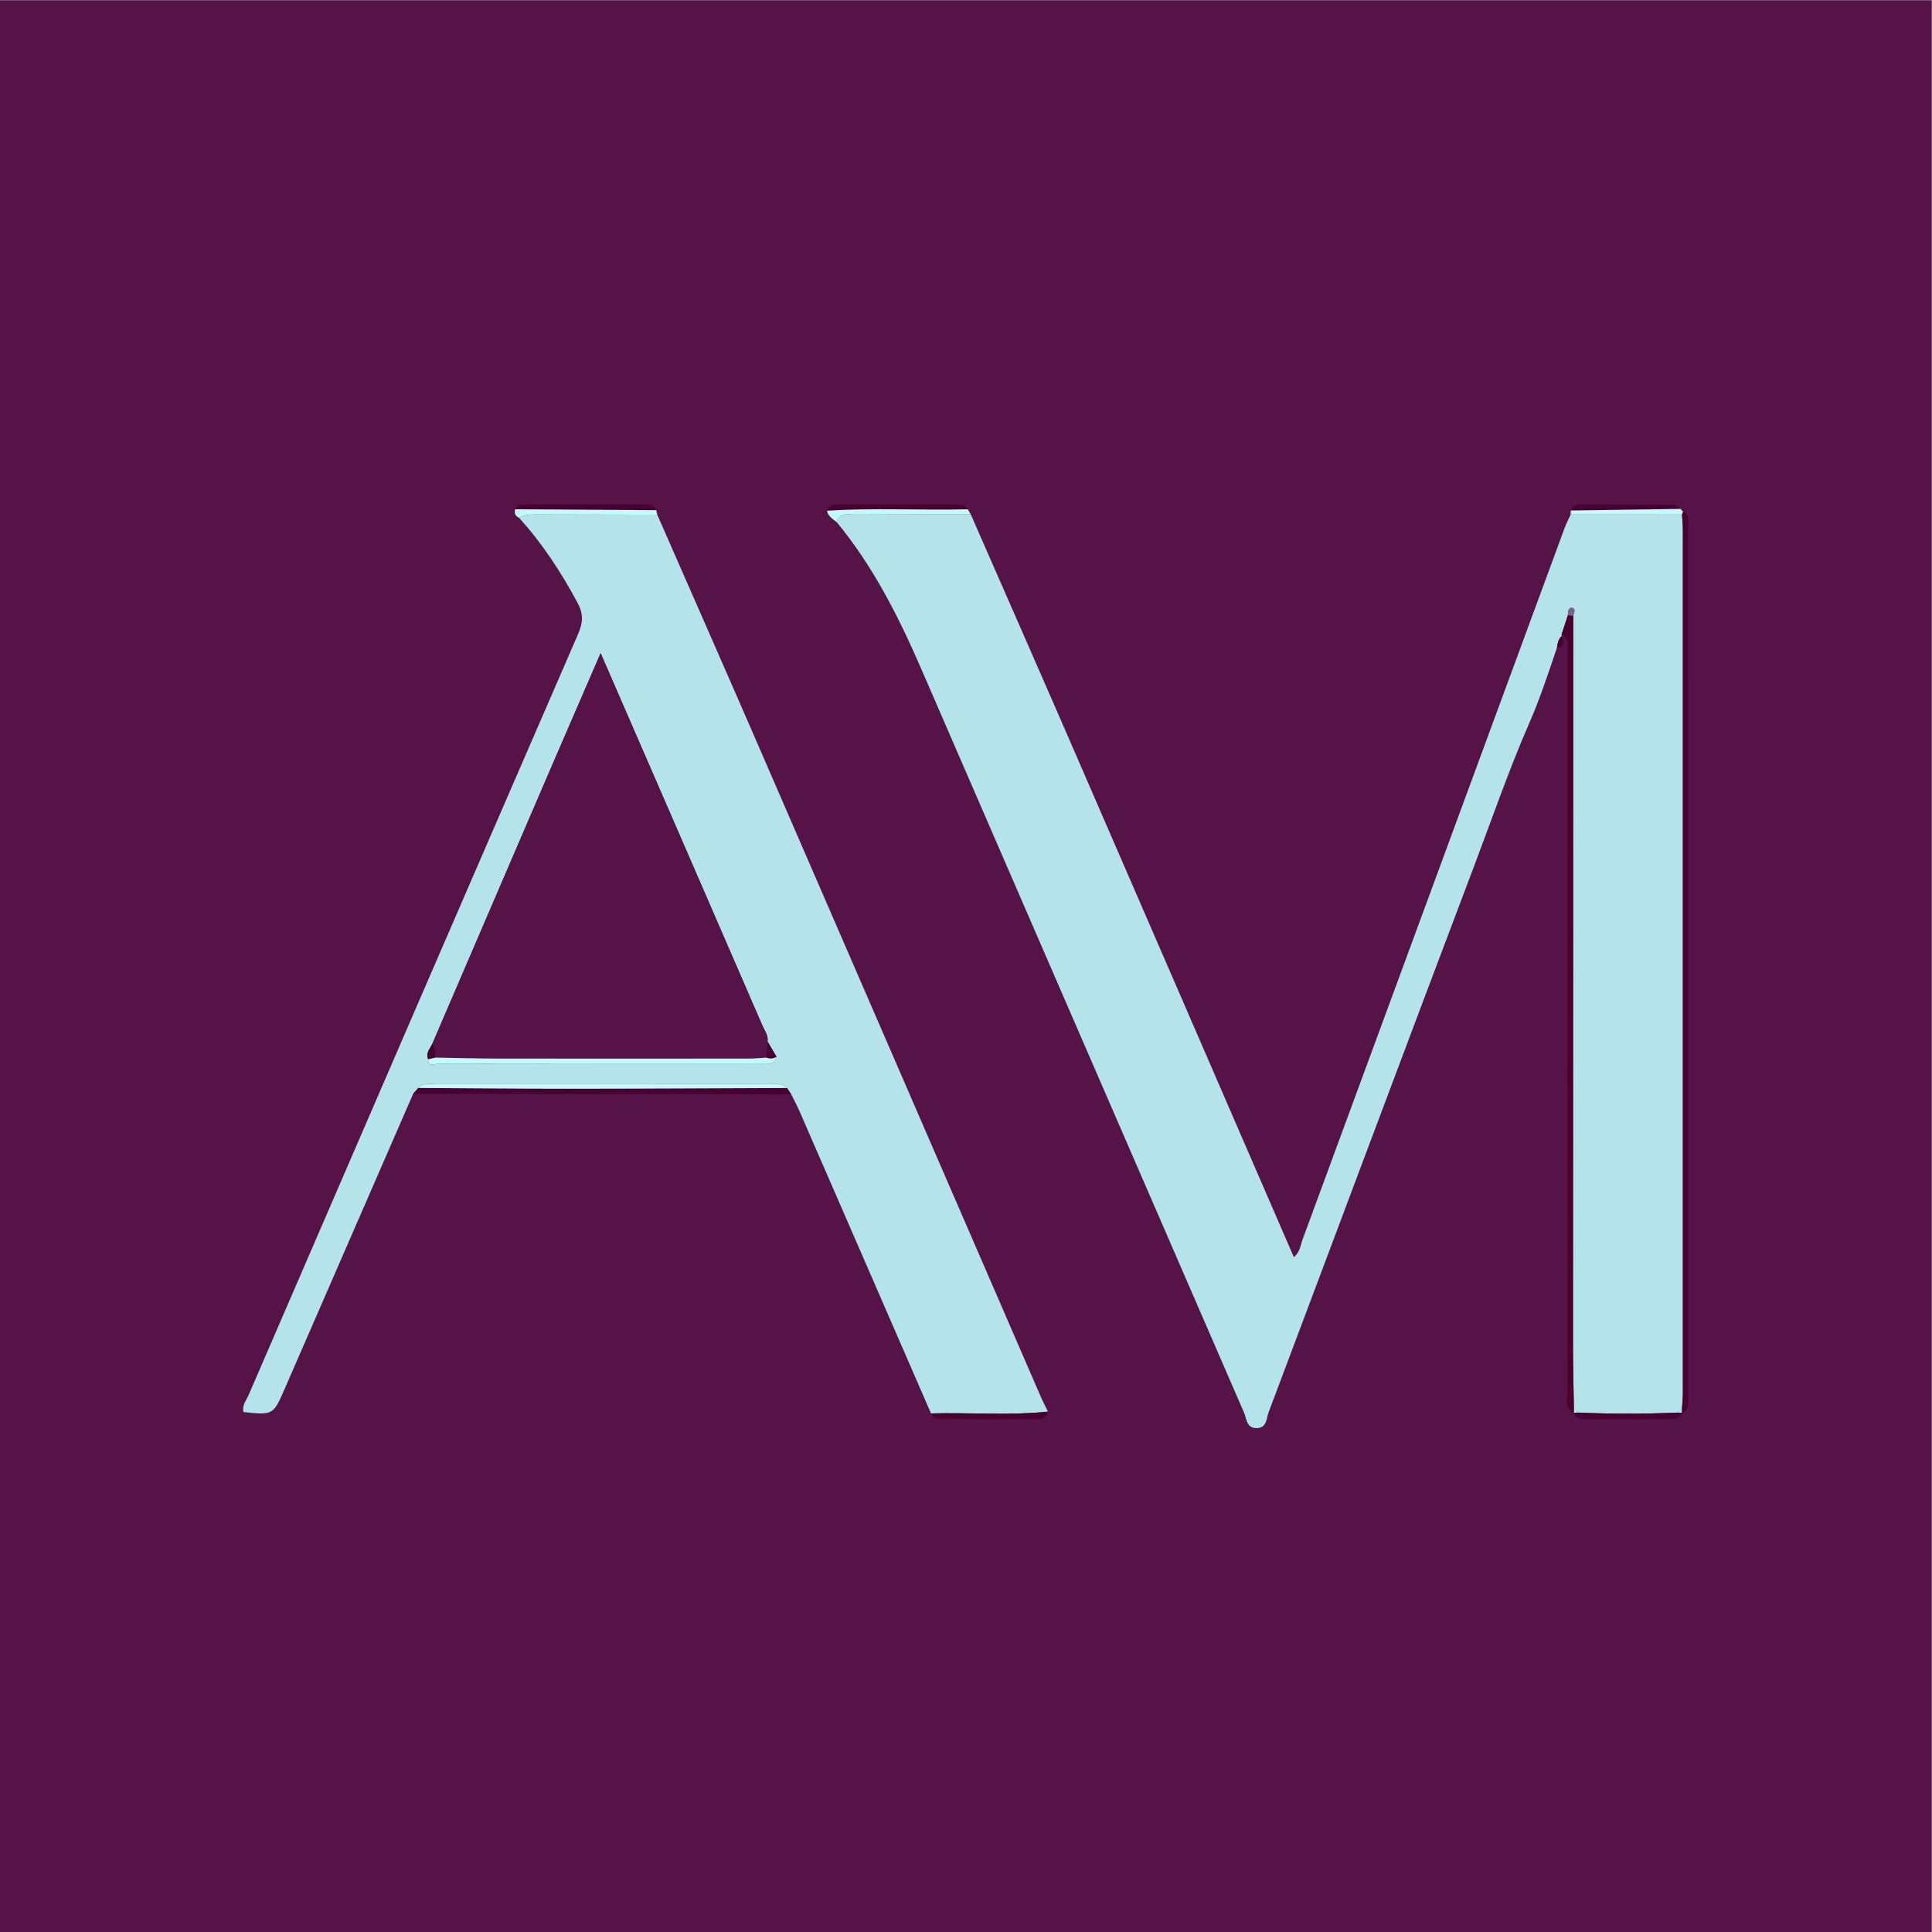
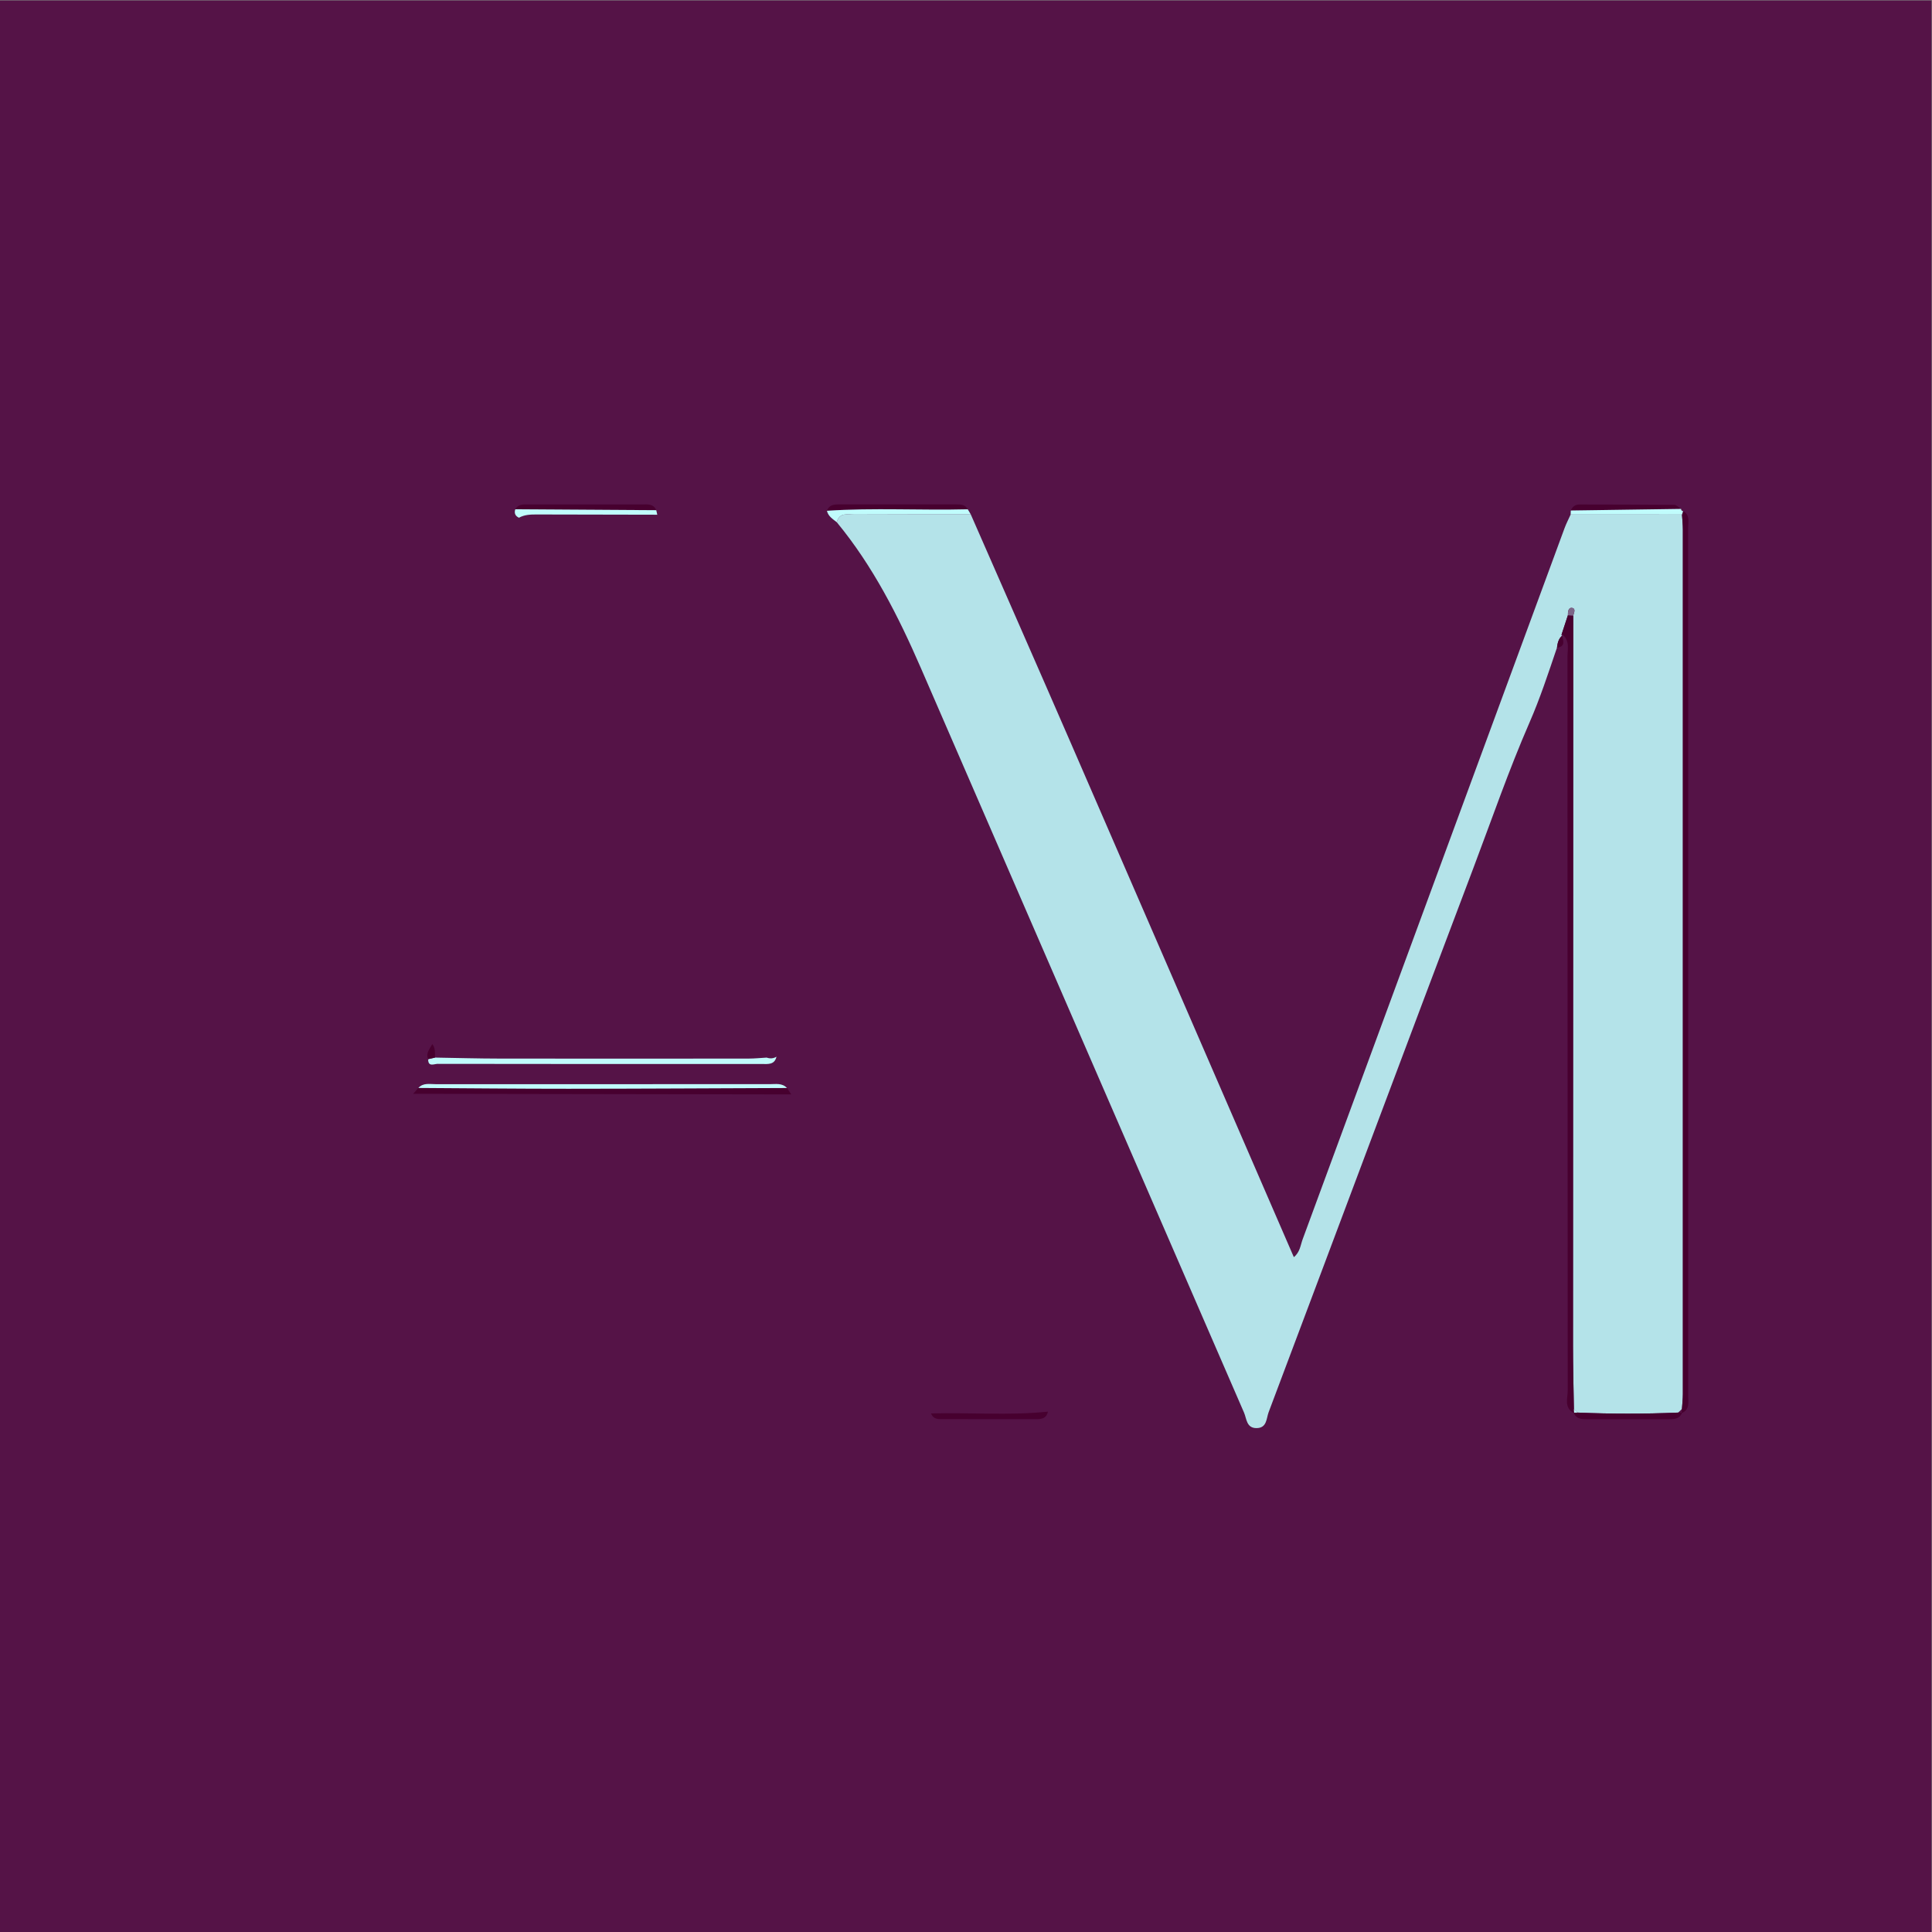
<svg xmlns="http://www.w3.org/2000/svg" viewBox="0 0 200 200" height="200" width="200" xml:space="preserve" id="svg2" version="1.1">
  <rect x="0" y="0" width="200" height="200" fill="#808080" stroke="none" />
  <defs id="defs6">
    <clipPath id="clipPath20" clipPathUnits="userSpaceOnUse">
      <path id="path18" d="M 0,150 H 150 V 0 H 0 Z" />
    </clipPath>
  </defs>
  <g transform="matrix(1.333,0,0,-1.333,0,200)" id="g10">
    <path id="path12" style="fill:#551347;fill-opacity:1;fill-rule:nonzero;stroke:none" d="M 0,0 H 150 V 150 H 0 Z" />
    <g id="g14">
      <g clip-path="url(#clipPath20)" id="g16">
        <g transform="translate(60.301,67.975)" id="g22">
-           <path id="path24" style="fill:#b4e3e9;fill-opacity:1;fill-rule:nonzero;stroke:none" d="m 0,0 c -0.233,0.395 -0.466,0.79 -0.699,1.185 0.08,0.469 -0.218,0.827 -0.385,1.211 -3.68,8.494 -7.373,16.983 -11.064,25.472 -0.473,1.088 -0.946,2.176 -1.509,3.471 -1.436,-3.319 -2.78,-6.409 -4.112,-9.504 -2.992,-6.95 -5.979,-13.903 -8.968,-20.854 -0.173,-0.373 -0.525,-0.697 -0.311,-1.173 -0.019,-0.631 0.471,-0.365 0.728,-0.365 8.394,-0.015 16.788,-0.013 25.182,-0.011 0.47,0 0.988,-0.08 1.138,0.568 m -28.215,-2.881 c -3.318,-7.62 -6.638,-15.239 -9.955,-22.86 -0.912,-2.096 -0.909,-2.097 -3.223,-1.857 -0.128,0.517 0.218,0.905 0.398,1.322 8.52,19.713 17.046,39.424 25.599,59.123 0.377,0.868 0.409,1.541 -0.054,2.404 -1.277,2.375 -2.73,4.612 -4.55,6.605 0.434,0.242 0.907,0.254 1.388,0.253 3.118,-0.009 6.236,-0.013 9.354,-0.019 2.57,-5.866 5.155,-11.725 7.706,-17.599 7.347,-16.919 14.68,-33.845 22.021,-50.768 0.189,-0.435 0.408,-0.858 0.613,-1.287 -3.023,-0.312 -6.054,-0.06 -9.08,-0.138 -3.391,7.796 -6.781,15.592 -10.177,23.387 -0.205,0.471 -0.449,0.925 -0.676,1.387 -0.111,0.165 -0.222,0.331 -0.333,0.497 -0.379,0.406 -0.879,0.299 -1.343,0.299 -8.649,0.005 -17.297,0.005 -25.945,-10e-4 -0.462,0 -0.965,0.123 -1.342,-0.294 -0.133,-0.151 -0.267,-0.303 -0.401,-0.454" />
-         </g>
+           </g>
        <g transform="translate(120.913,99.741)" id="g26">
          <path id="path28" style="fill:#b4e3e9;fill-opacity:1;fill-rule:nonzero;stroke:none" d="m 0,0 c -0.662,-1.952 -1.312,-3.936 -2.127,-5.801 -1.611,-3.691 -2.917,-7.487 -4.338,-11.242 -5.34,-14.101 -10.612,-28.227 -15.929,-42.337 -0.178,-0.471 -0.122,-1.218 -0.928,-1.229 -0.798,-0.01 -0.777,0.733 -0.978,1.197 -8.375,19.271 -16.725,38.553 -25.097,57.826 -1.747,4.02 -3.721,7.919 -6.534,11.329 0.204,0.787 0.853,0.588 1.377,0.591 3.011,0.016 6.022,0.01 9.032,0.012 2.604,-5.948 5.221,-11.889 7.808,-17.844 5.643,-12.986 11.27,-25.979 16.904,-38.969 0.12,-0.275 0.239,-0.55 0.376,-0.865 0.482,0.388 0.514,0.931 0.684,1.389 6.785,18.406 13.559,36.816 20.339,55.225 0.133,0.361 0.314,0.705 0.473,1.057 2.882,-0.001 5.765,-0.002 8.647,-0.003 0.024,-0.388 0.068,-0.776 0.068,-1.164 0.004,-22.379 0.004,-44.758 0,-67.138 0,-0.387 -0.047,-0.774 -0.073,-1.161 -0.099,-0.093 -0.197,-0.185 -0.296,-0.278 -2.601,-0.109 -5.203,-0.109 -7.804,10e-4 -0.097,0.091 -0.194,0.182 -0.29,0.273 -0.025,1.644 -0.071,3.288 -0.071,4.932 0.002,18.895 0.012,37.79 0.019,56.685 C 1.321,2.71 1.488,3.043 1.162,3.089 0.881,3.129 0.841,2.776 0.848,2.516 0.689,2.03 0.53,1.545 0.371,1.059 L 0.331,0.984 c 0,0 0.065,-0.055 0.066,-0.056 C 0.112,0.685 0.046,0.347 0,0" />
        </g>
        <g transform="translate(130.618,40.614)" id="g30">
          <path id="path32" style="fill:#47002f;fill-opacity:1;fill-rule:nonzero;stroke:none" d="m 0,0 c 0.025,0.387 0.073,0.775 0.073,1.162 0.004,22.379 0.004,44.758 0,67.138 0,0.387 -0.044,0.775 -0.068,1.163 0.029,0.089 0.058,0.178 0.087,0.266 C 0.643,69.434 0.48,68.906 0.48,68.454 0.487,45.985 0.486,23.516 0.482,1.047 c 0,-0.498 0.151,-1.071 -0.48,-1.356 0,0 -0.026,0.025 -0.026,0.025 C -0.016,-0.189 -0.008,-0.095 0,0" />
        </g>
        <g transform="translate(121.284,100.801)" id="g34">
          <path id="path36" style="fill:#47002f;fill-opacity:1;fill-rule:nonzero;stroke:none" d="M 0,0 C 0.159,0.485 0.318,0.971 0.477,1.456 0.615,1.447 0.753,1.437 0.892,1.427 0.884,-17.468 0.875,-36.363 0.873,-55.258 c -0.001,-1.644 0.045,-3.288 0.07,-4.932 0.006,-0.093 0.012,-0.187 0.018,-0.28 l -0.025,-0.024 c -0.778,0.411 -0.471,1.147 -0.472,1.747 C 0.449,-39.764 0.453,-20.781 0.444,-1.798 0.443,-1.177 0.659,-0.472 0,0" />
        </g>
        <g transform="translate(32.086,65.094)" id="g38">
          <path id="path40" style="fill:#47002f;fill-opacity:1;fill-rule:nonzero;stroke:none" d="M 0,0 C 0.134,0.151 0.267,0.303 0.401,0.454 4.287,0.432 8.173,0.39 12.059,0.392 17.716,0.395 23.373,0.429 29.031,0.45 29.142,0.284 29.253,0.118 29.364,-0.047 19.576,-0.032 9.788,-0.016 0,0" />
        </g>
        <g transform="translate(40.018,110.487)" id="g42">
          <path id="path44" style="fill:#47002f;fill-opacity:1;fill-rule:nonzero;stroke:none" d="m 0,0 c 0.232,0.424 0.639,0.377 1.026,0.378 2.937,0.001 5.875,0.001 8.813,-0.001 0.426,0 0.887,0.07 1.108,-0.447 C 7.298,-0.046 3.649,-0.023 0,0" />
        </g>
        <g transform="translate(64.219,110.371)" id="g46">
          <path id="path48" style="fill:#47002f;fill-opacity:1;fill-rule:nonzero;stroke:none" d="m 0,0 c 0.161,0.461 0.537,0.496 0.947,0.495 3.031,-0.004 6.062,-0.002 9.093,0 0.355,0 0.702,-0.008 0.896,-0.38 C 7.291,0.021 3.643,0.244 0,0" />
        </g>
        <g transform="translate(72.303,40.273)" id="g50">
          <path id="path52" style="fill:#47002f;fill-opacity:1;fill-rule:nonzero;stroke:none" d="M 0,0 C 3.026,0.078 6.057,-0.174 9.08,0.138 8.982,-0.337 8.651,-0.449 8.217,-0.448 5.714,-0.441 3.212,-0.442 0.709,-0.444 0.375,-0.444 0.121,-0.331 0,0" />
        </g>
        <g transform="translate(122.517,40.337)" id="g54">
          <path id="path56" style="fill:#47002f;fill-opacity:1;fill-rule:nonzero;stroke:none" d="m 0,0 c 2.601,-0.11 5.203,-0.11 7.804,0 0.091,-0.002 0.182,-0.004 0.273,-0.007 0,0 0.025,-0.025 0.025,-0.025 -0.183,-0.438 -0.555,-0.482 -0.963,-0.481 -2.158,0.004 -4.316,0.004 -6.474,0 -0.409,-0.001 -0.781,0.043 -0.963,0.482 0.001,0 0.025,0.025 0.025,0.025 C -0.182,-0.004 -0.091,-0.002 0,0" />
        </g>
        <g transform="translate(121.986,110.392)" id="g58">
          <path id="path60" style="fill:#47002f;fill-opacity:1;fill-rule:nonzero;stroke:none" d="M 0,0 C 0.13,0.308 0.352,0.468 0.695,0.467 3.143,0.46 5.59,0.463 8.038,0.438 8.215,0.436 8.39,0.233 8.567,0.124 5.711,0.083 2.856,0.041 0,0" />
        </g>
        <g transform="translate(64.219,110.371)" id="g62">
          <path id="path64" style="fill:#c0fcfc;fill-opacity:1;fill-rule:nonzero;stroke:none" d="m 0,0 c 3.643,0.244 7.291,0.021 10.936,0.115 0.079,-0.133 0.158,-0.266 0.237,-0.399 C 8.163,-0.286 5.152,-0.28 2.141,-0.296 1.617,-0.299 0.968,-0.1 0.764,-0.887 0.453,-0.64 0.096,-0.432 0,0" />
        </g>
        <g transform="translate(40.018,110.487)" id="g66">
          <path id="path68" style="fill:#c0fcfc;fill-opacity:1;fill-rule:nonzero;stroke:none" d="m 0,0 c 3.649,-0.023 7.298,-0.046 10.947,-0.07 0.026,-0.117 0.052,-0.235 0.078,-0.352 C 7.907,-0.417 4.789,-0.413 1.671,-0.403 1.191,-0.402 0.717,-0.414 0.283,-0.656 -0.003,-0.52 -0.102,-0.304 0,0" />
        </g>
        <g transform="translate(121.986,110.392)" id="g70">
          <path id="path72" style="fill:#c0fcfc;fill-opacity:1;fill-rule:nonzero;stroke:none" d="M 0,0 C 2.856,0.041 5.711,0.083 8.567,0.124 8.568,0.02 8.62,-0.037 8.723,-0.049 8.694,-0.138 8.665,-0.227 8.636,-0.315 5.754,-0.314 2.871,-0.313 -0.011,-0.312 -0.008,-0.208 -0.004,-0.104 0,0" />
        </g>
        <g transform="translate(120.913,99.741)" id="g74">
          <path id="path76" style="fill:#47002f;fill-opacity:1;fill-rule:nonzero;stroke:none" d="M 0,0 C 0.046,0.347 0.112,0.685 0.397,0.928 0.505,0.517 0.667,0.082 0,0" />
        </g>
        <g transform="translate(122.175,102.228)" id="g78">
          <path id="path80" style="fill:#7c6688;fill-opacity:1;fill-rule:nonzero;stroke:none" d="M 0,0 C -0.138,0.01 -0.276,0.02 -0.414,0.029 -0.421,0.29 -0.381,0.643 -0.1,0.603 0.226,0.557 0.058,0.224 0,0" />
        </g>
        <g transform="translate(122.517,40.337)" id="g82">
          <path id="path84" style="fill:#c0fcfc;fill-opacity:1;fill-rule:nonzero;stroke:none" d="M 0,0 C -0.091,-0.002 -0.182,-0.004 -0.273,-0.006 -0.279,0.087 -0.285,0.18 -0.29,0.274 -0.194,0.182 -0.097,0.091 0,0" />
        </g>
        <g transform="translate(130.594,40.33)" id="g86">
-           <path id="path88" style="fill:#c0fcfc;fill-opacity:1;fill-rule:nonzero;stroke:none" d="M 0,0 C -0.091,0.002 -0.182,0.004 -0.273,0.006 -0.174,0.099 -0.075,0.191 0.024,0.284 0.016,0.189 0.008,0.095 0,0" />
-         </g>
+           </g>
        <g transform="translate(33.564,68.956)" id="g90">
          <path id="path92" style="fill:#551347;fill-opacity:1;fill-rule:nonzero;stroke:none" d="m 0,0 c 2.989,6.952 5.975,13.904 8.967,20.855 1.333,3.094 2.676,6.184 4.113,9.503 0.563,-1.295 1.036,-2.383 1.509,-3.47 3.69,-8.49 7.383,-16.978 11.064,-25.472 0.167,-0.385 0.465,-0.743 0.384,-1.212 -0.022,-0.419 -0.042,-0.837 -0.063,-1.256 -0.472,-0.026 -0.944,-0.075 -1.415,-0.075 -6.434,-0.006 -12.867,-0.009 -19.3,0 C 3.578,-1.125 1.897,-1.077 0.217,-1.05 0.201,-0.688 0.269,-0.31 0,0" />
        </g>
        <g transform="translate(33.781,67.906)" id="g94">
          <path id="path96" style="fill:#c0fcfc;fill-opacity:1;fill-rule:nonzero;stroke:none" d="m 0,0 c 1.681,-0.027 3.361,-0.075 5.042,-0.077 6.433,-0.009 12.867,-0.005 19.3,0 0.472,0 0.944,0.049 1.415,0.076 0.265,-0.089 0.521,-0.08 0.763,0.071 C 26.37,-0.579 25.852,-0.498 25.382,-0.498 16.988,-0.5 8.594,-0.502 0.2,-0.487 c -0.257,0 -0.747,-0.266 -0.728,0.365 C -0.352,-0.081 -0.176,-0.041 0,0" />
        </g>
        <g transform="translate(61.117,65.544)" id="g98">
          <path id="path100" style="fill:#c0fcfc;fill-opacity:1;fill-rule:nonzero;stroke:none" d="m 0,0 c -5.657,-0.021 -11.315,-0.055 -16.972,-0.058 -3.886,-0.002 -7.772,0.04 -11.658,0.062 0.377,0.417 0.88,0.293 1.341,0.294 8.649,0.006 17.297,0.006 25.946,0.001 C -0.879,0.298 -0.379,0.406 0,0" />
        </g>
        <g transform="translate(60.301,67.975)" id="g102">
-           <path id="path104" style="fill:#47002f;fill-opacity:1;fill-rule:nonzero;stroke:none" d="M 0,0 C -0.242,-0.151 -0.498,-0.16 -0.763,-0.071 -0.742,0.347 -0.721,0.766 -0.7,1.185 -0.466,0.79 -0.233,0.395 0,0" />
-         </g>
+           </g>
        <g transform="translate(33.781,67.906)" id="g106">
          <path id="path108" style="fill:#47002f;fill-opacity:1;fill-rule:nonzero;stroke:none" d="m 0,0 c -0.176,-0.041 -0.352,-0.081 -0.528,-0.122 -0.215,0.475 0.137,0.8 0.311,1.172 C 0.052,0.741 -0.015,0.362 0,0" />
        </g>
      </g>
    </g>
  </g>
</svg>